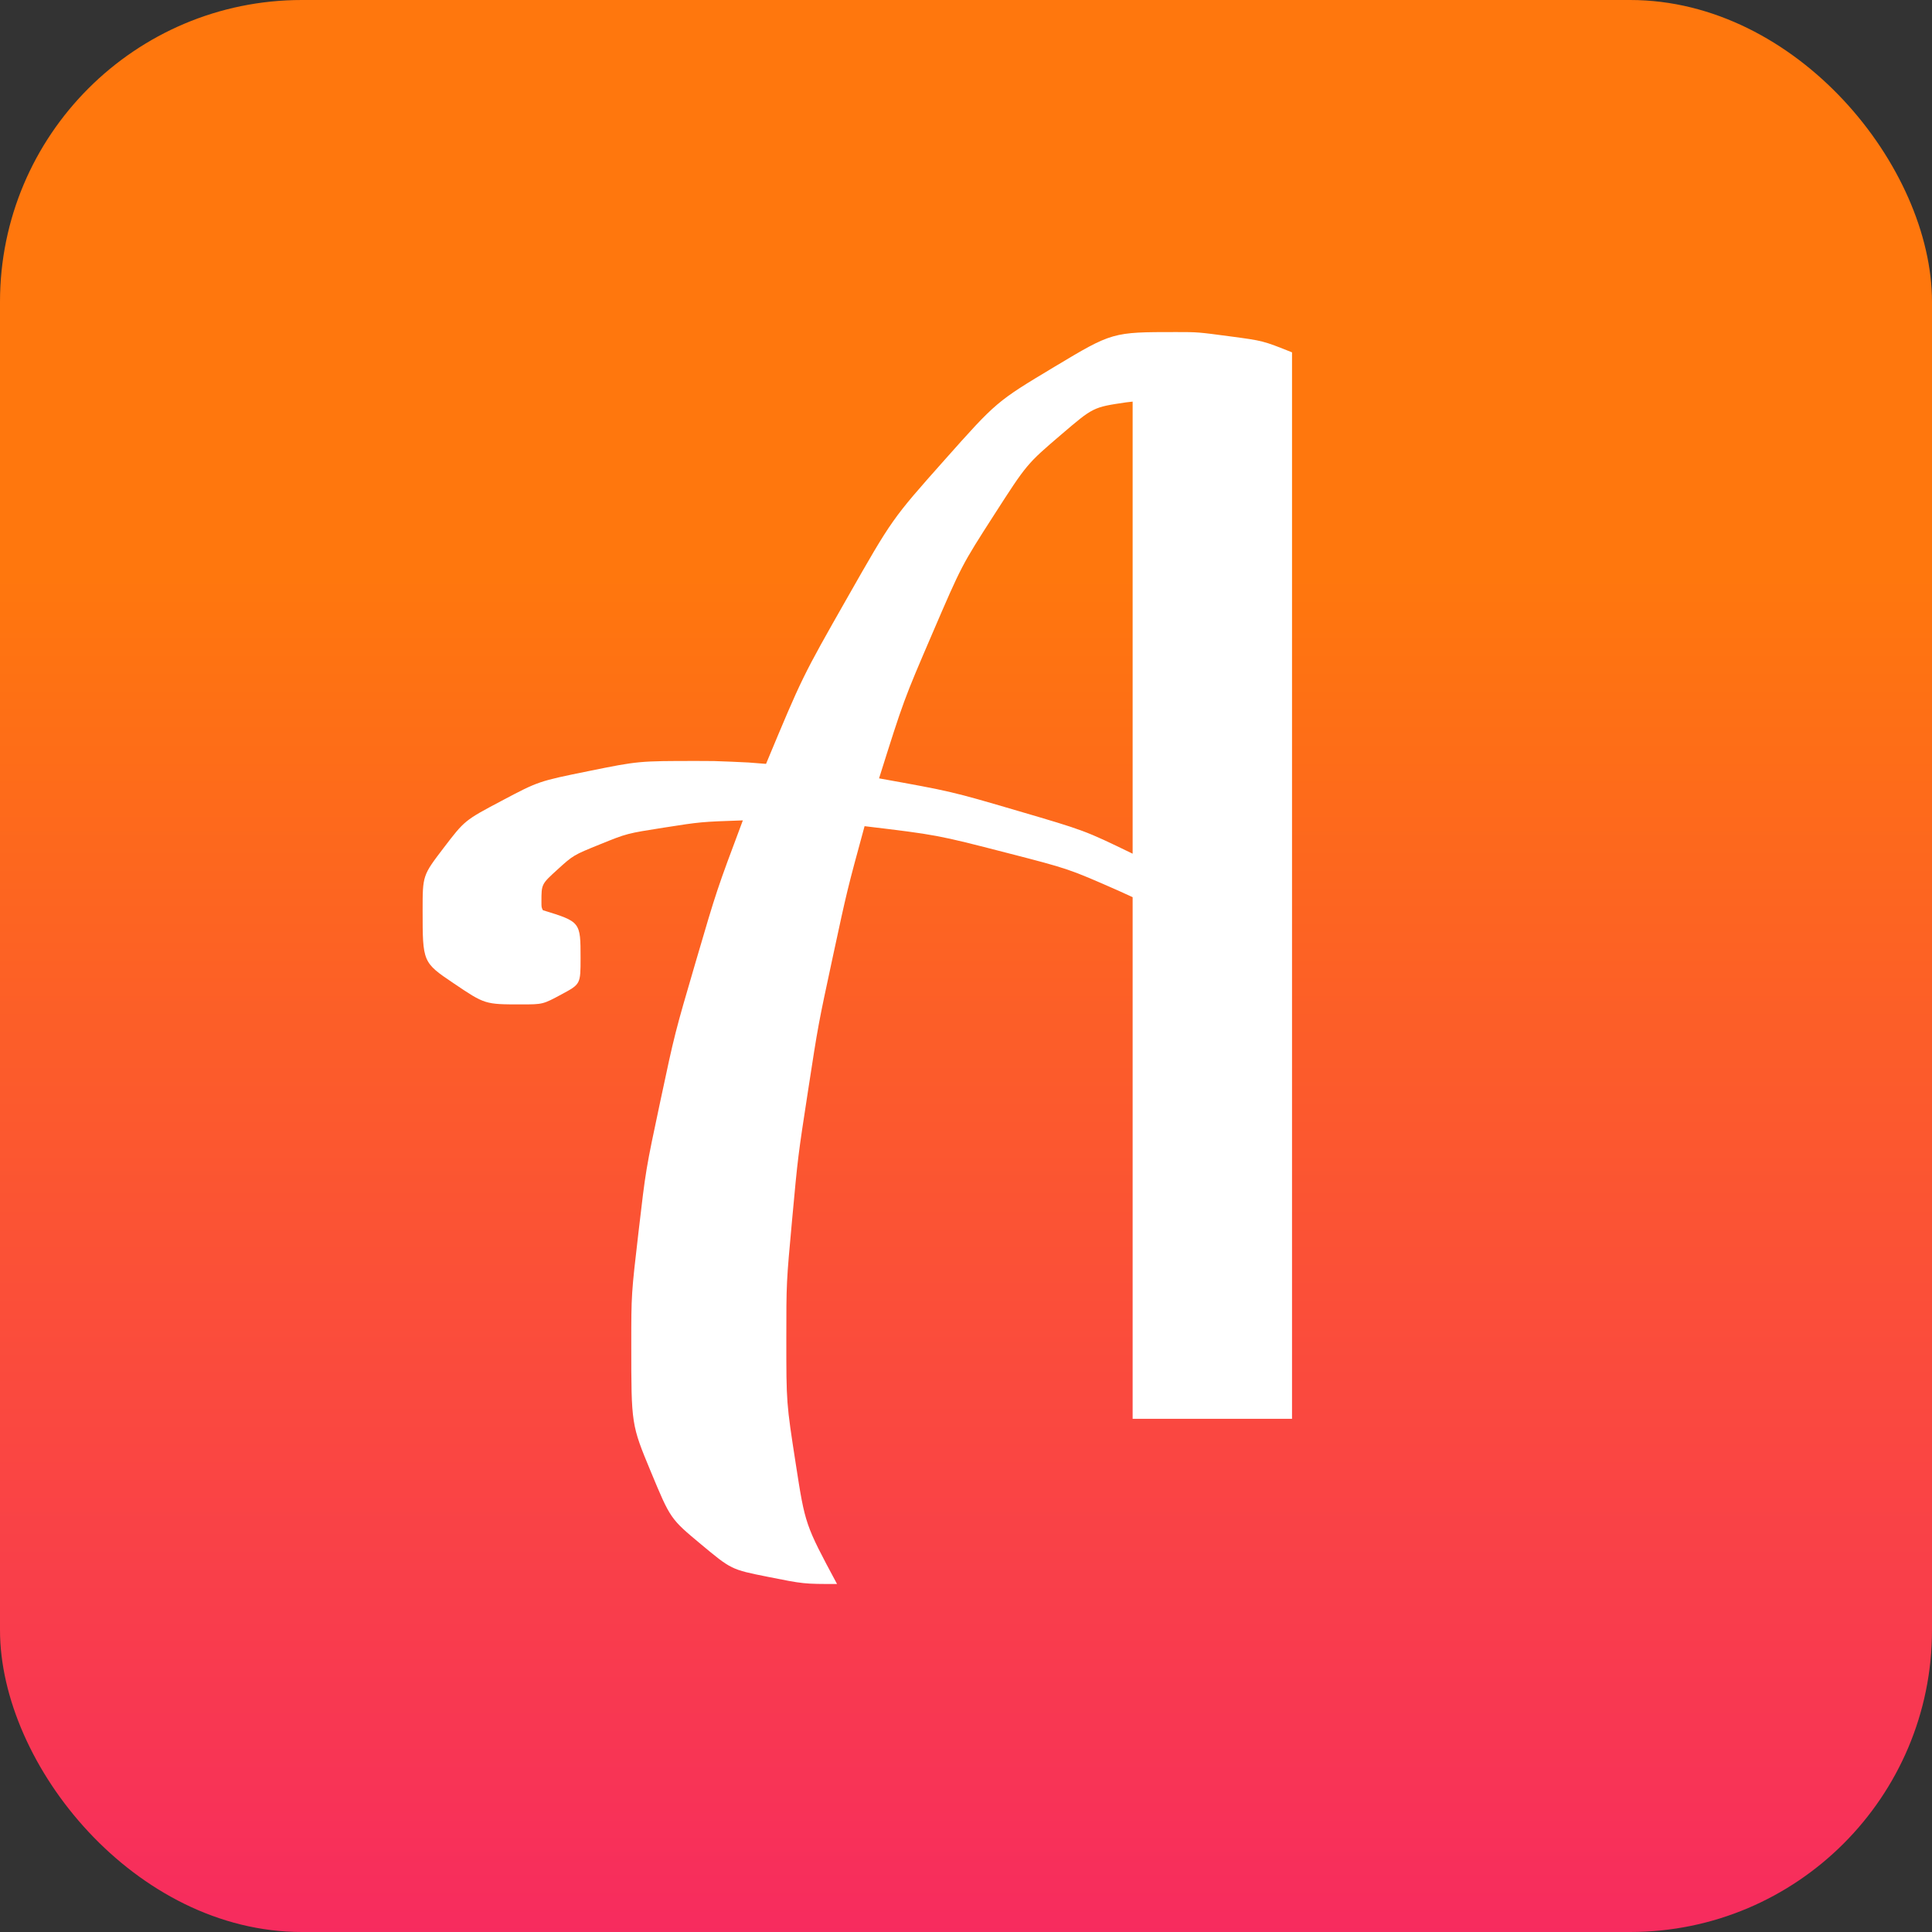
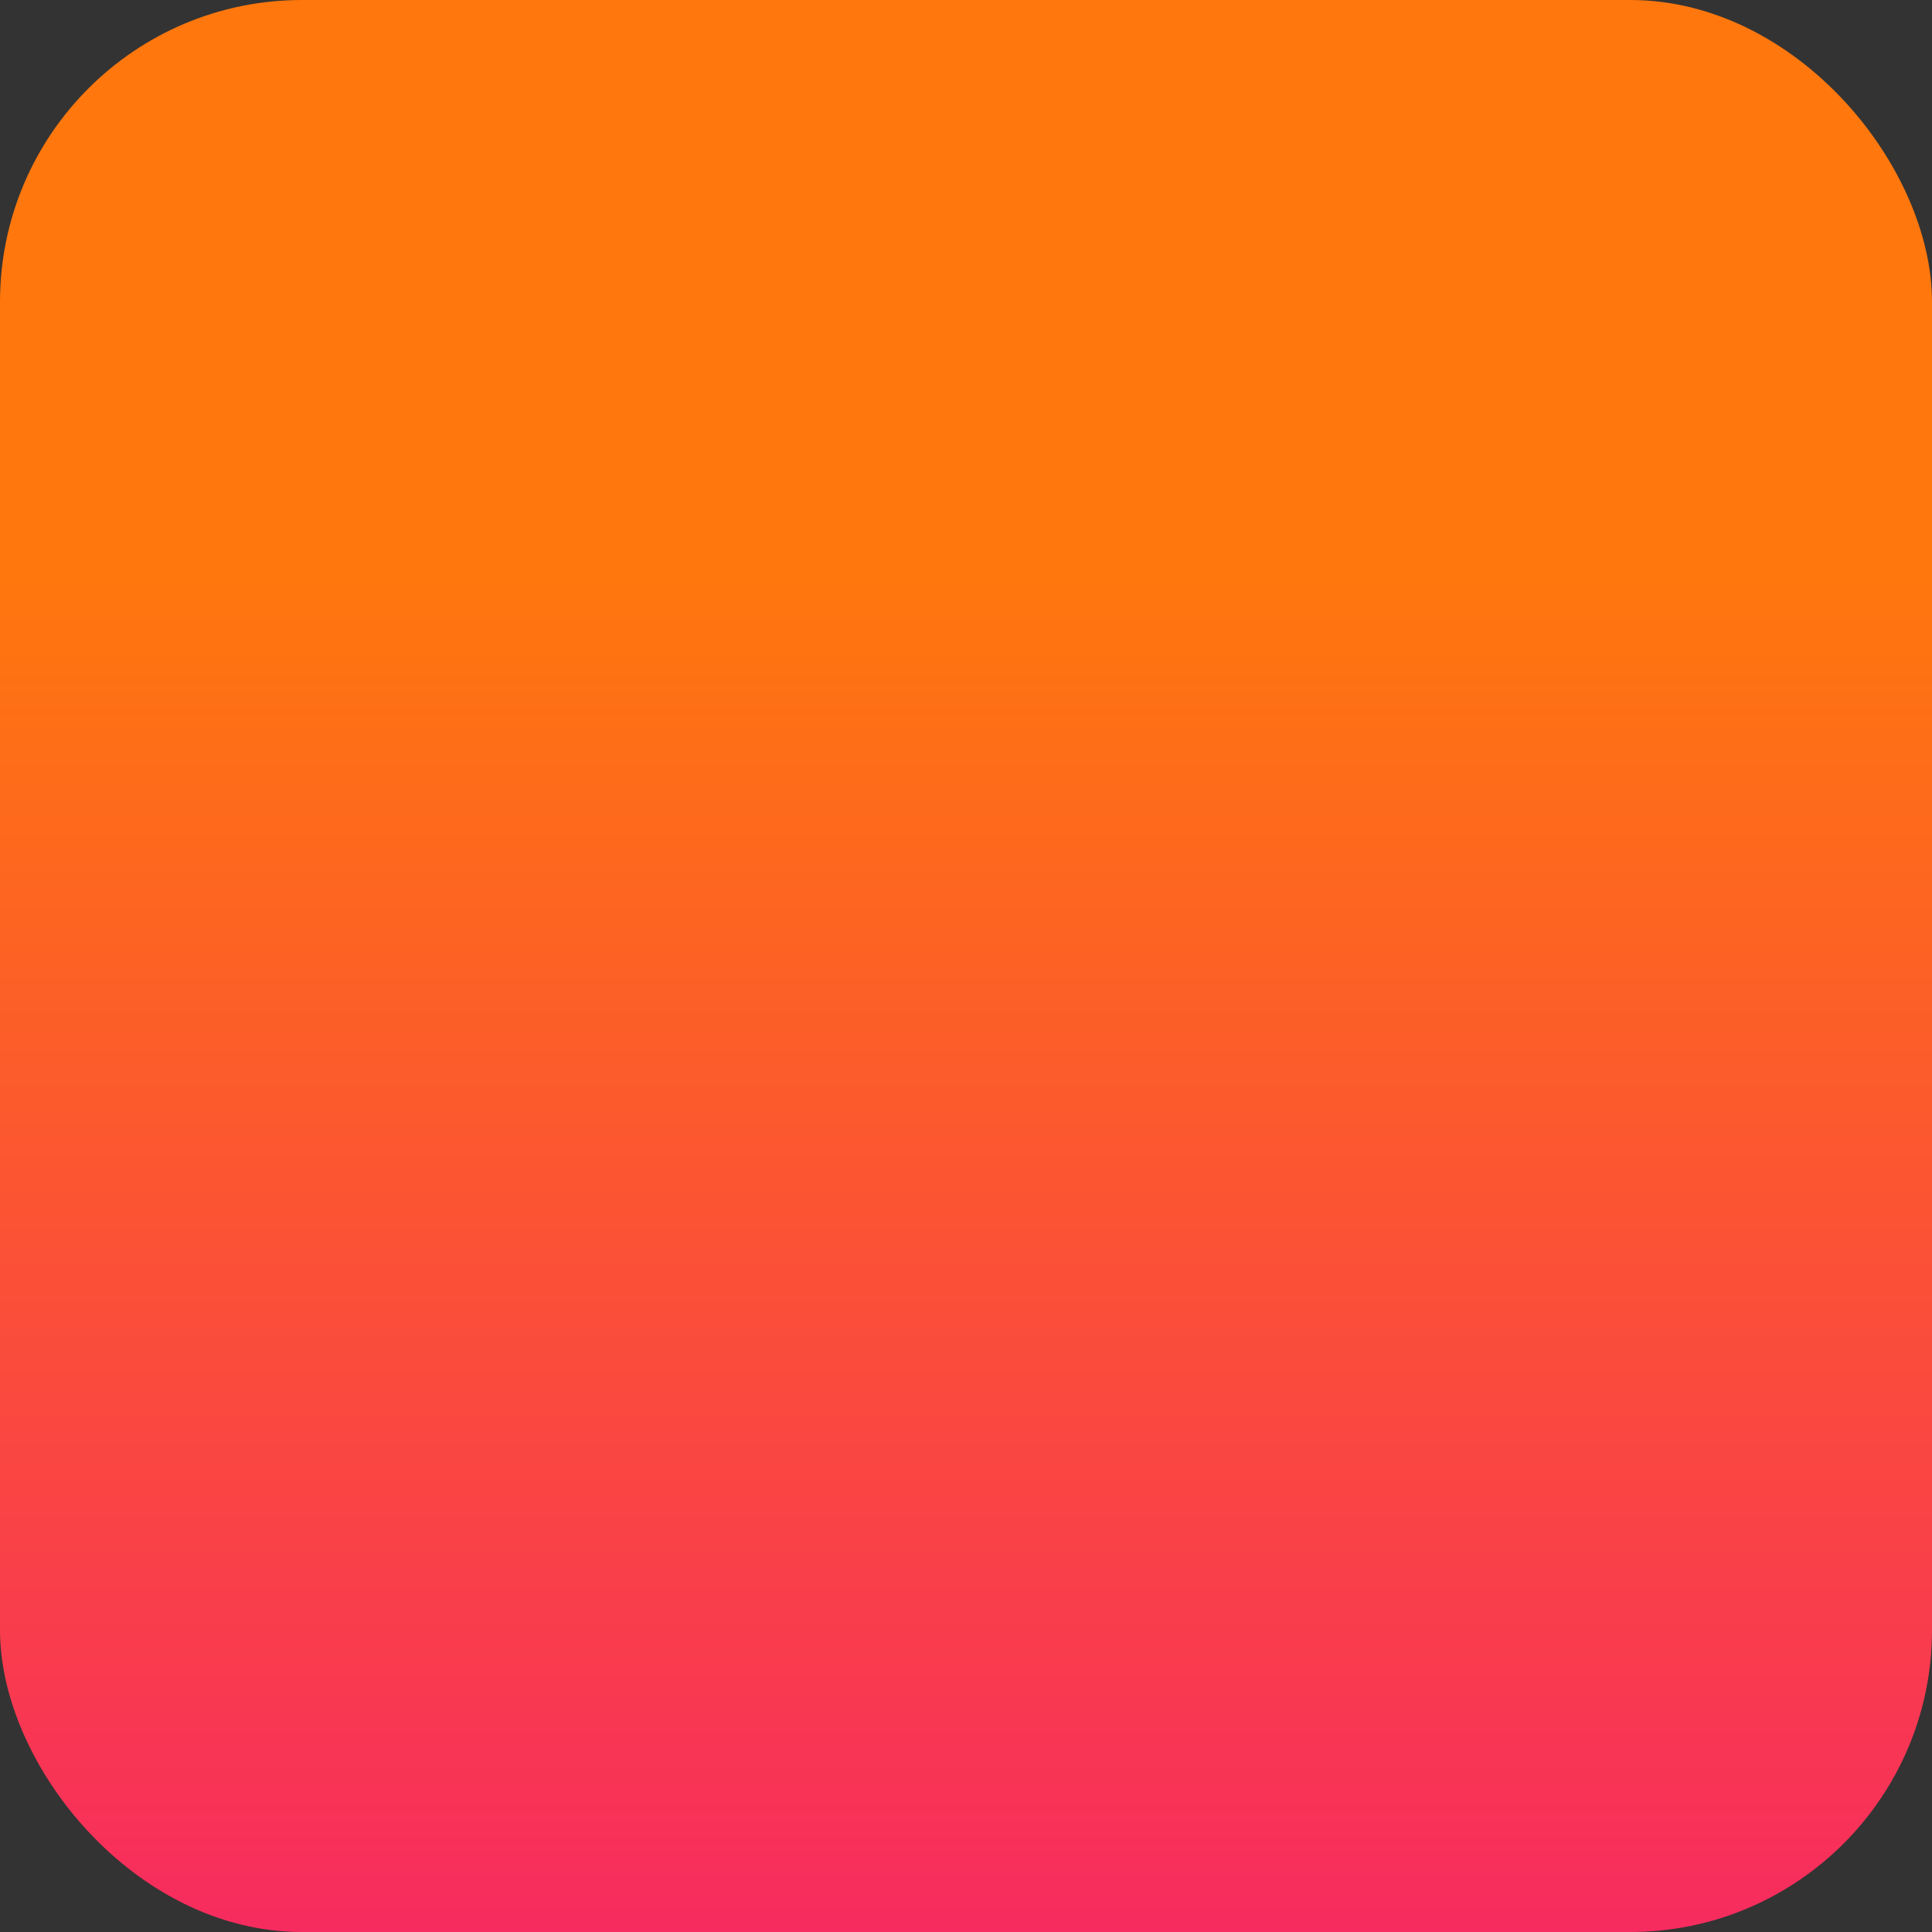
<svg xmlns="http://www.w3.org/2000/svg" width="64px" height="64px" viewBox="0 0 64 64">
  <rect x="0" y="0" width="64" height="64" fill="#333333" stroke="none" />
  <title>Avata icon</title>
  <defs>
    <linearGradient x1="50%" y1="29.934%" x2="50%" y2="99.898%" id="gradient">
      <stop stop-color="#FF770D" offset="0%" />
      <stop stop-color="#F72B5F" offset="99.944%" />
    </linearGradient>
  </defs>
  <g stroke="none" stroke-width="1" fill="none" fill-rule="evenodd">
    <rect fill="url(#gradient)" x="0" y="0" width="64" height="64" rx="10" />
-     <path d="M38.96,11 C39.68,11 39.68,11 40.76,11.144 C41.84,11.288 41.84,11.288 42.8,11.672 L42.8,11.672 L42.8,47 L37.52,47 L37.52,29.72 L37.056,29.508 C35.405,28.781 35.405,28.781 33.368,28.256 C31.04,27.656 31.04,27.656 28.64,27.368 C28.064,29.48 28.064,29.48 27.584,31.712 C27.104,33.944 27.104,33.944 26.768,36.128 C26.432,38.312 26.432,38.312 26.24,40.4 C26.048,42.488 26.048,42.488 26.048,44.36 C26.048,46.472 26.048,46.472 26.36,48.488 C26.672,50.504 26.672,50.504 27.728,52.472 C26.624,52.472 26.624,52.472 25.424,52.232 C24.224,51.992 24.224,51.992 23.216,51.152 C22.208,50.312 22.208,50.312 21.56,48.752 C20.912,47.192 20.912,47.192 20.912,44.552 C20.912,42.872 20.912,42.872 21.152,40.808 C21.392,38.744 21.392,38.744 21.872,36.488 C22.352,34.232 22.352,34.232 23.048,31.856 C23.744,29.48 23.744,29.48 24.608,27.176 C23.216,27.224 23.216,27.224 21.992,27.416 C20.768,27.608 20.768,27.608 19.88,27.968 C18.992,28.328 18.992,28.328 18.464,28.808 C17.936,29.288 17.936,29.288 17.936,29.864 C17.936,30.056 17.936,30.056 17.984,30.152 C19.232,30.536 19.232,30.536 19.232,31.736 C19.232,32.6 19.232,32.6 18.608,32.936 C17.984,33.272 17.984,33.272 17.264,33.272 C16.064,33.272 16.064,33.272 15.032,32.576 C14,31.88 14,31.88 14,30.152 C14,29 14,29 14.696,28.088 C15.392,27.176 15.392,27.176 16.616,26.528 C17.84,25.88 17.84,25.88 19.496,25.544 C21.152,25.208 21.152,25.208 23.12,25.208 C23.648,25.208 23.648,25.208 24.224,25.232 C24.8,25.256 24.8,25.256 25.376,25.304 C26.576,22.424 26.576,22.424 28.064,19.808 C29.552,17.192 29.552,17.192 31.28,15.248 C33.008,13.304 33.008,13.304 34.928,12.152 C36.848,11 36.848,11 38.96,11 Z M37.52,13.304 L37.302,13.329 C36.215,13.489 36.215,13.489 35.168,14.384 C34.016,15.368 34.016,15.368 32.936,17.048 C31.856,18.728 31.856,18.728 30.896,20.96 C29.936,23.192 29.936,23.192 29.12,25.784 C31.52,26.216 31.52,26.216 33.728,26.864 C35.936,27.512 35.936,27.512 37.52,28.28 L37.52,28.28 L37.52,13.304 Z" fill="#FFFFFF" />
  </g>
</svg>